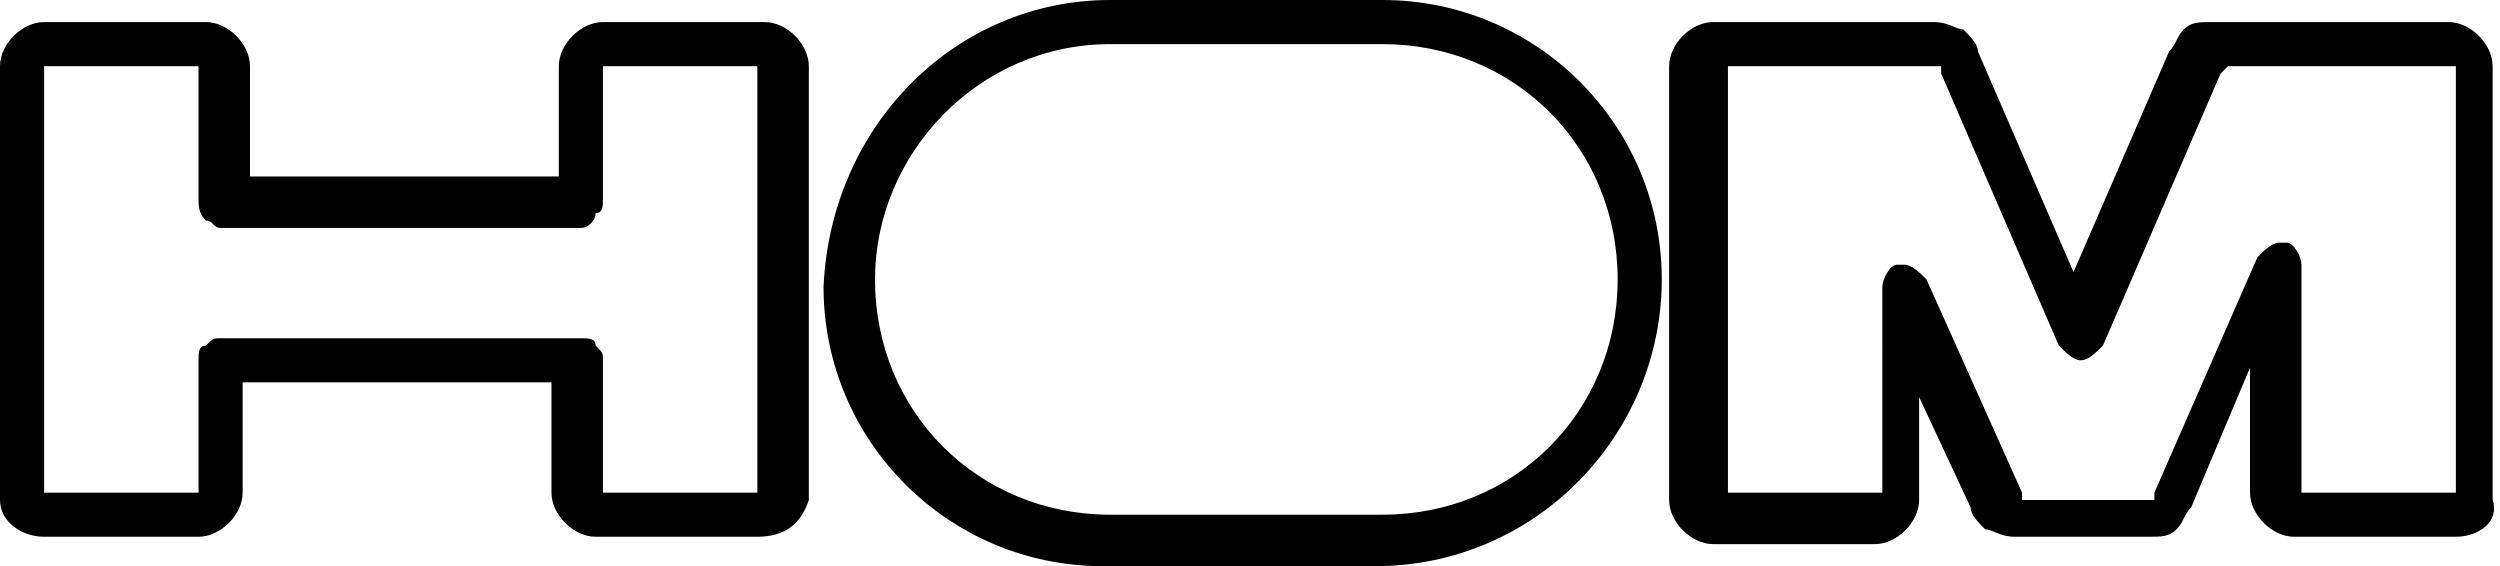
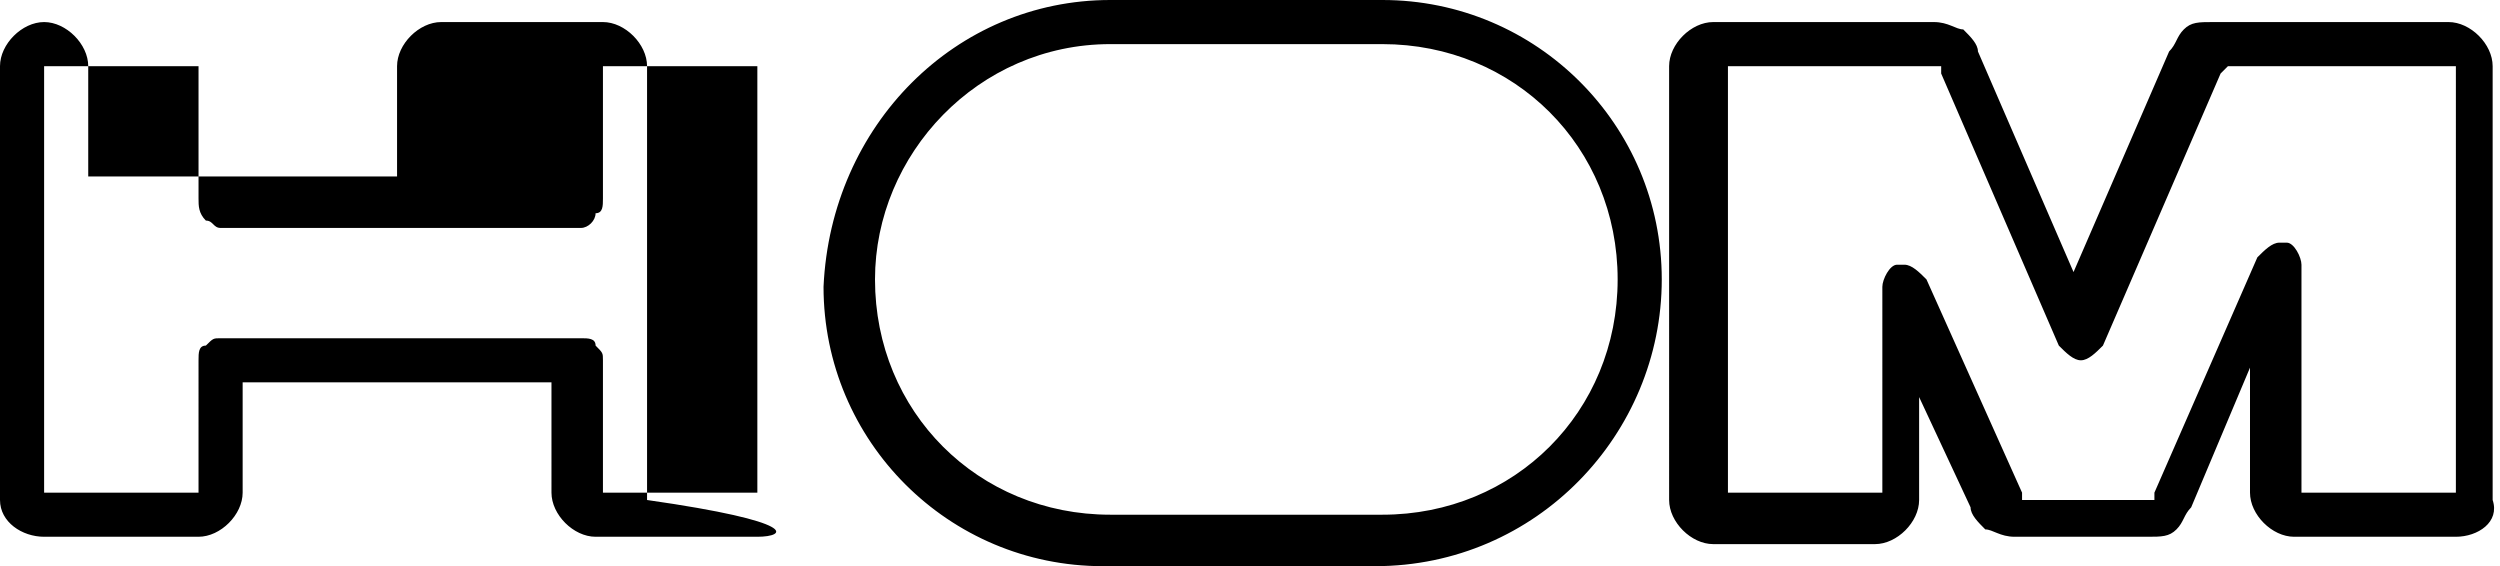
<svg xmlns="http://www.w3.org/2000/svg" version="1.0" id="Livello_1" x="0px" y="0px" viewBox="0 0 34 7.7" style="enable-background:new 0 0 34 7.7;" xml:space="preserve">
-   <path d="M8.2,6.7h2.1V0.9H8.2v1.8c0,0.1,0,0.2-0.1,0.2C8.1,3,8,3.1,7.9,3.1H3C2.9,3.1,2.9,3,2.8,3C2.7,2.9,2.7,2.8,2.7,2.7V0.9H0.6  v5.8h2.1V4.9c0-0.1,0-0.2,0.1-0.2C2.9,4.6,2.9,4.6,3,4.6h4.9c0.1,0,0.2,0,0.2,0.1c0.1,0.1,0.1,0.1,0.1,0.2V6.7 M10.3,7.3H8.1  c-0.3,0-0.6-0.3-0.6-0.6V5.2H3.3v1.5c0,0.3-0.3,0.6-0.6,0.6H0.6C0.3,7.3,0,7.1,0,6.8V0.9c0-0.3,0.3-0.6,0.6-0.6h2.2  c0.3,0,0.6,0.3,0.6,0.6v1.5h4.2V0.9c0-0.3,0.3-0.6,0.6-0.6h2.2v0.3v0.3V0.6V0.3c0.3,0,0.6,0.3,0.6,0.6v5.9  C10.9,7.1,10.7,7.3,10.3,7.3 M27.4,6.7L27.4,6.7 M31.3,6.7h2.1V0.9h-1.3h-0.8h-1l0,0L30.2,1l-1.6,3.7c-0.1,0.1-0.2,0.2-0.3,0.2  c-0.1,0-0.2-0.1-0.3-0.2L26.4,1l0-0.1l0,0h-0.8h-1h-1.1v5.8h2.1V3.9c0-0.1,0.1-0.3,0.2-0.3c0,0,0,0,0.1,0c0.1,0,0.2,0.1,0.3,0.2  l1.3,2.9l0,0.1l0,0h1.8l0,0l0-0.1v0l1.4-3.2c0.1-0.1,0.2-0.2,0.3-0.2c0,0,0,0,0.1,0c0.1,0,0.2,0.2,0.2,0.3V6.7 M33.4,7.3h-2.2  c-0.3,0-0.6-0.3-0.6-0.6V5l-0.8,1.9c-0.1,0.1-0.1,0.2-0.2,0.3c-0.1,0.1-0.2,0.1-0.4,0.1h0h-1.8h0c-0.2,0-0.3-0.1-0.4-0.1  c-0.1-0.1-0.2-0.2-0.2-0.3l0,0l-0.7-1.5v1.4c0,0.3-0.3,0.6-0.6,0.6h-2.2c-0.3,0-0.6-0.3-0.6-0.6V0.9c0-0.3,0.3-0.6,0.6-0.6h1.2h1  h0.8c0.2,0,0.3,0.1,0.4,0.1c0.1,0.1,0.2,0.2,0.2,0.3l1.3,3l1.3-3c0.1-0.1,0.1-0.2,0.2-0.3c0.1-0.1,0.2-0.1,0.4-0.1h1h0.8h1.4v0.3  v0.3V0.6V0.3c0.3,0,0.6,0.3,0.6,0.6v5.9C34,7.1,33.7,7.3,33.4,7.3 M11.9,3.8L11.9,3.8c0,1.8,1.4,3.2,3.2,3.2h3.7  c1.8,0,3.2-1.4,3.2-3.2c0-1.8-1.4-3.2-3.2-3.2h-3.7C13.3,0.6,11.9,2.1,11.9,3.8 M18.7,7.7h-3.7c-2.1,0-3.8-1.7-3.8-3.8  C11.3,1.7,13,0,15.1,0h3.7c2.1,0,3.8,1.7,3.8,3.8C22.6,5.9,20.9,7.7,18.7,7.7" />
+   <path d="M8.2,6.7h2.1V0.9H8.2v1.8c0,0.1,0,0.2-0.1,0.2C8.1,3,8,3.1,7.9,3.1H3C2.9,3.1,2.9,3,2.8,3C2.7,2.9,2.7,2.8,2.7,2.7V0.9H0.6  v5.8h2.1V4.9c0-0.1,0-0.2,0.1-0.2C2.9,4.6,2.9,4.6,3,4.6h4.9c0.1,0,0.2,0,0.2,0.1c0.1,0.1,0.1,0.1,0.1,0.2V6.7 M10.3,7.3H8.1  c-0.3,0-0.6-0.3-0.6-0.6V5.2H3.3v1.5c0,0.3-0.3,0.6-0.6,0.6H0.6C0.3,7.3,0,7.1,0,6.8V0.9c0-0.3,0.3-0.6,0.6-0.6c0.3,0,0.6,0.3,0.6,0.6v1.5h4.2V0.9c0-0.3,0.3-0.6,0.6-0.6h2.2v0.3v0.3V0.6V0.3c0.3,0,0.6,0.3,0.6,0.6v5.9  C10.9,7.1,10.7,7.3,10.3,7.3 M27.4,6.7L27.4,6.7 M31.3,6.7h2.1V0.9h-1.3h-0.8h-1l0,0L30.2,1l-1.6,3.7c-0.1,0.1-0.2,0.2-0.3,0.2  c-0.1,0-0.2-0.1-0.3-0.2L26.4,1l0-0.1l0,0h-0.8h-1h-1.1v5.8h2.1V3.9c0-0.1,0.1-0.3,0.2-0.3c0,0,0,0,0.1,0c0.1,0,0.2,0.1,0.3,0.2  l1.3,2.9l0,0.1l0,0h1.8l0,0l0-0.1v0l1.4-3.2c0.1-0.1,0.2-0.2,0.3-0.2c0,0,0,0,0.1,0c0.1,0,0.2,0.2,0.2,0.3V6.7 M33.4,7.3h-2.2  c-0.3,0-0.6-0.3-0.6-0.6V5l-0.8,1.9c-0.1,0.1-0.1,0.2-0.2,0.3c-0.1,0.1-0.2,0.1-0.4,0.1h0h-1.8h0c-0.2,0-0.3-0.1-0.4-0.1  c-0.1-0.1-0.2-0.2-0.2-0.3l0,0l-0.7-1.5v1.4c0,0.3-0.3,0.6-0.6,0.6h-2.2c-0.3,0-0.6-0.3-0.6-0.6V0.9c0-0.3,0.3-0.6,0.6-0.6h1.2h1  h0.8c0.2,0,0.3,0.1,0.4,0.1c0.1,0.1,0.2,0.2,0.2,0.3l1.3,3l1.3-3c0.1-0.1,0.1-0.2,0.2-0.3c0.1-0.1,0.2-0.1,0.4-0.1h1h0.8h1.4v0.3  v0.3V0.6V0.3c0.3,0,0.6,0.3,0.6,0.6v5.9C34,7.1,33.7,7.3,33.4,7.3 M11.9,3.8L11.9,3.8c0,1.8,1.4,3.2,3.2,3.2h3.7  c1.8,0,3.2-1.4,3.2-3.2c0-1.8-1.4-3.2-3.2-3.2h-3.7C13.3,0.6,11.9,2.1,11.9,3.8 M18.7,7.7h-3.7c-2.1,0-3.8-1.7-3.8-3.8  C11.3,1.7,13,0,15.1,0h3.7c2.1,0,3.8,1.7,3.8,3.8C22.6,5.9,20.9,7.7,18.7,7.7" />
</svg>